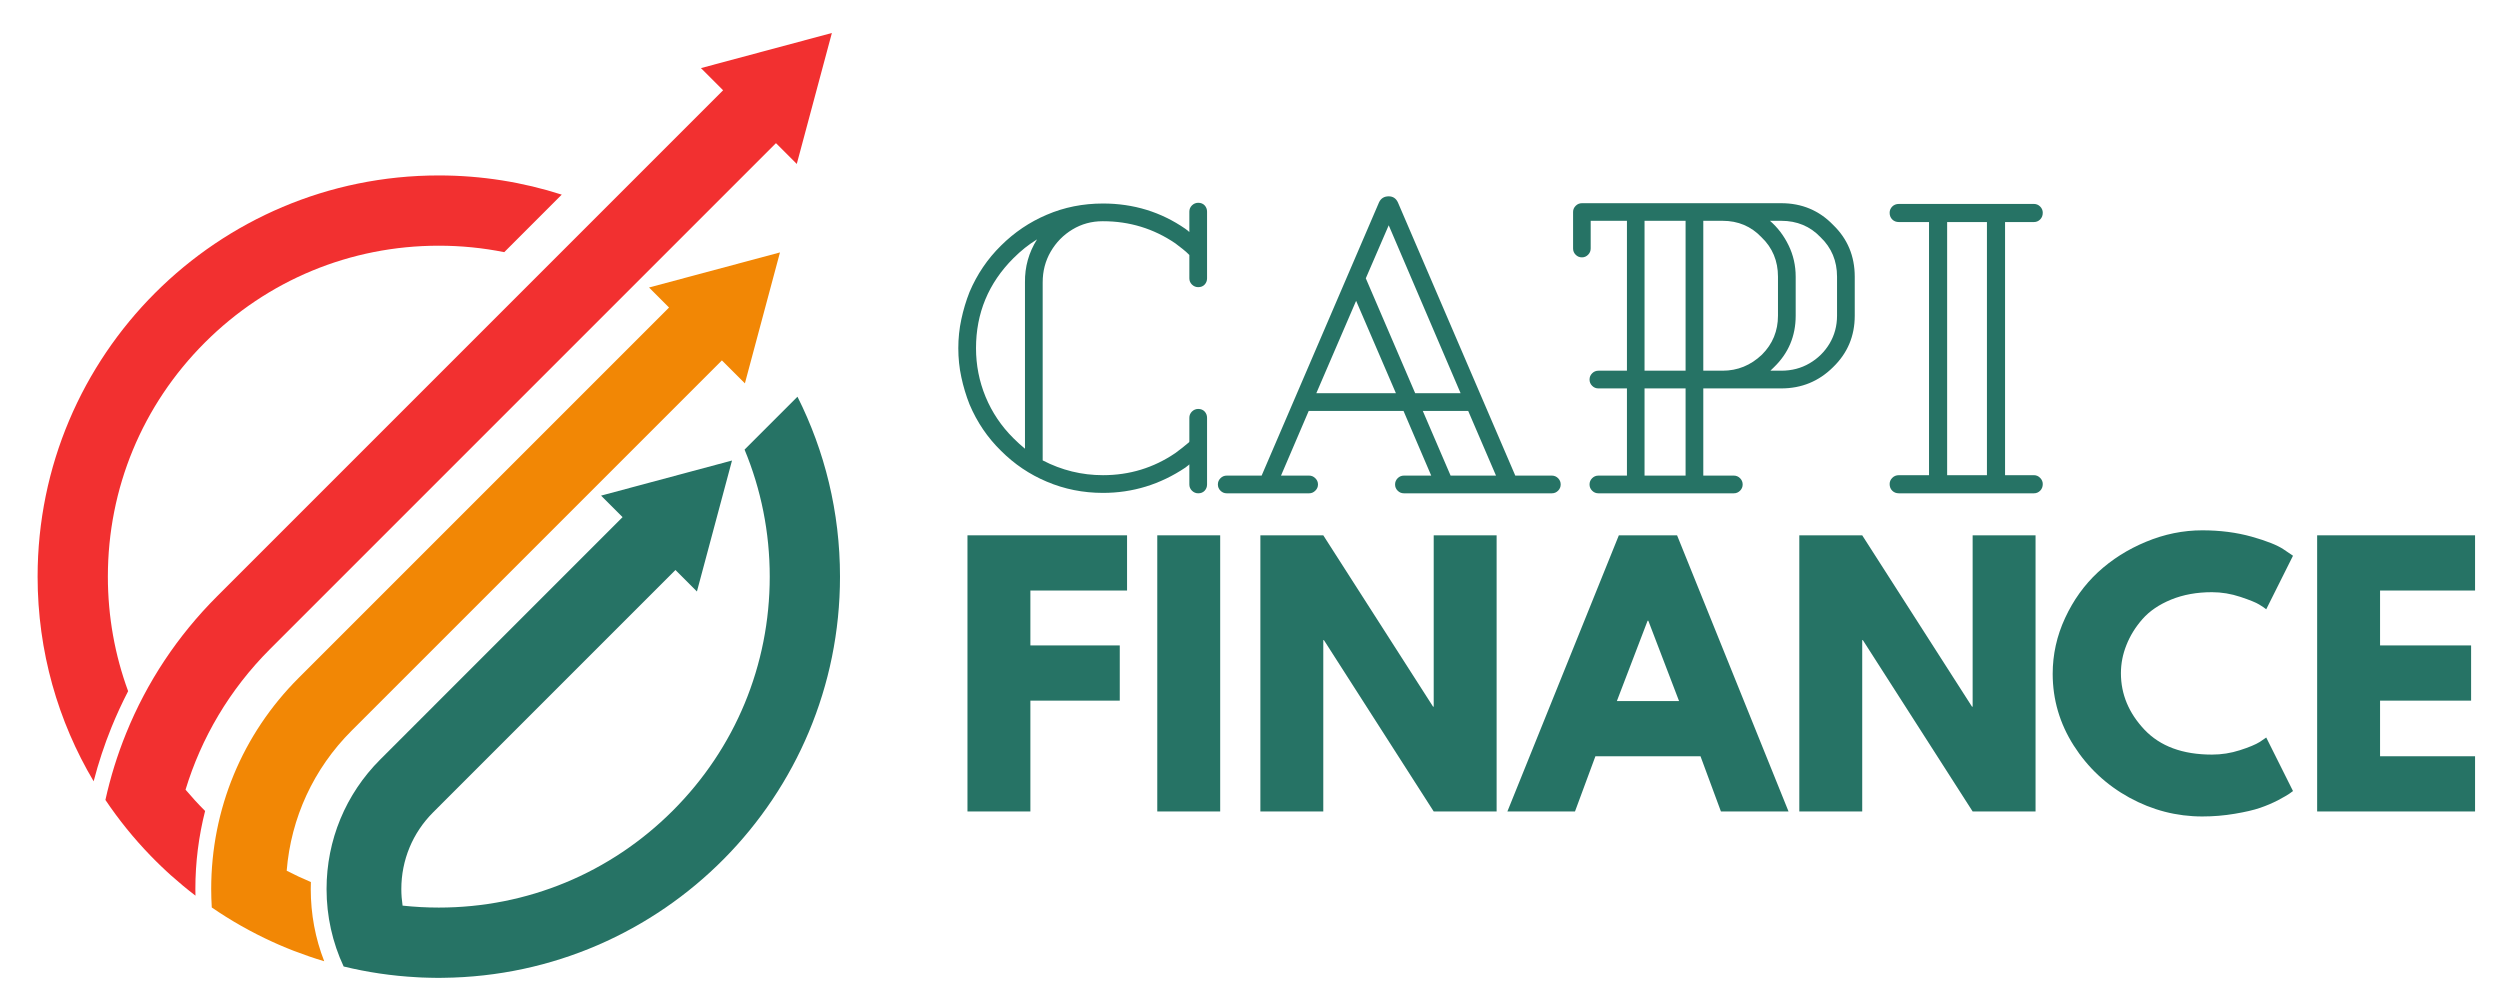
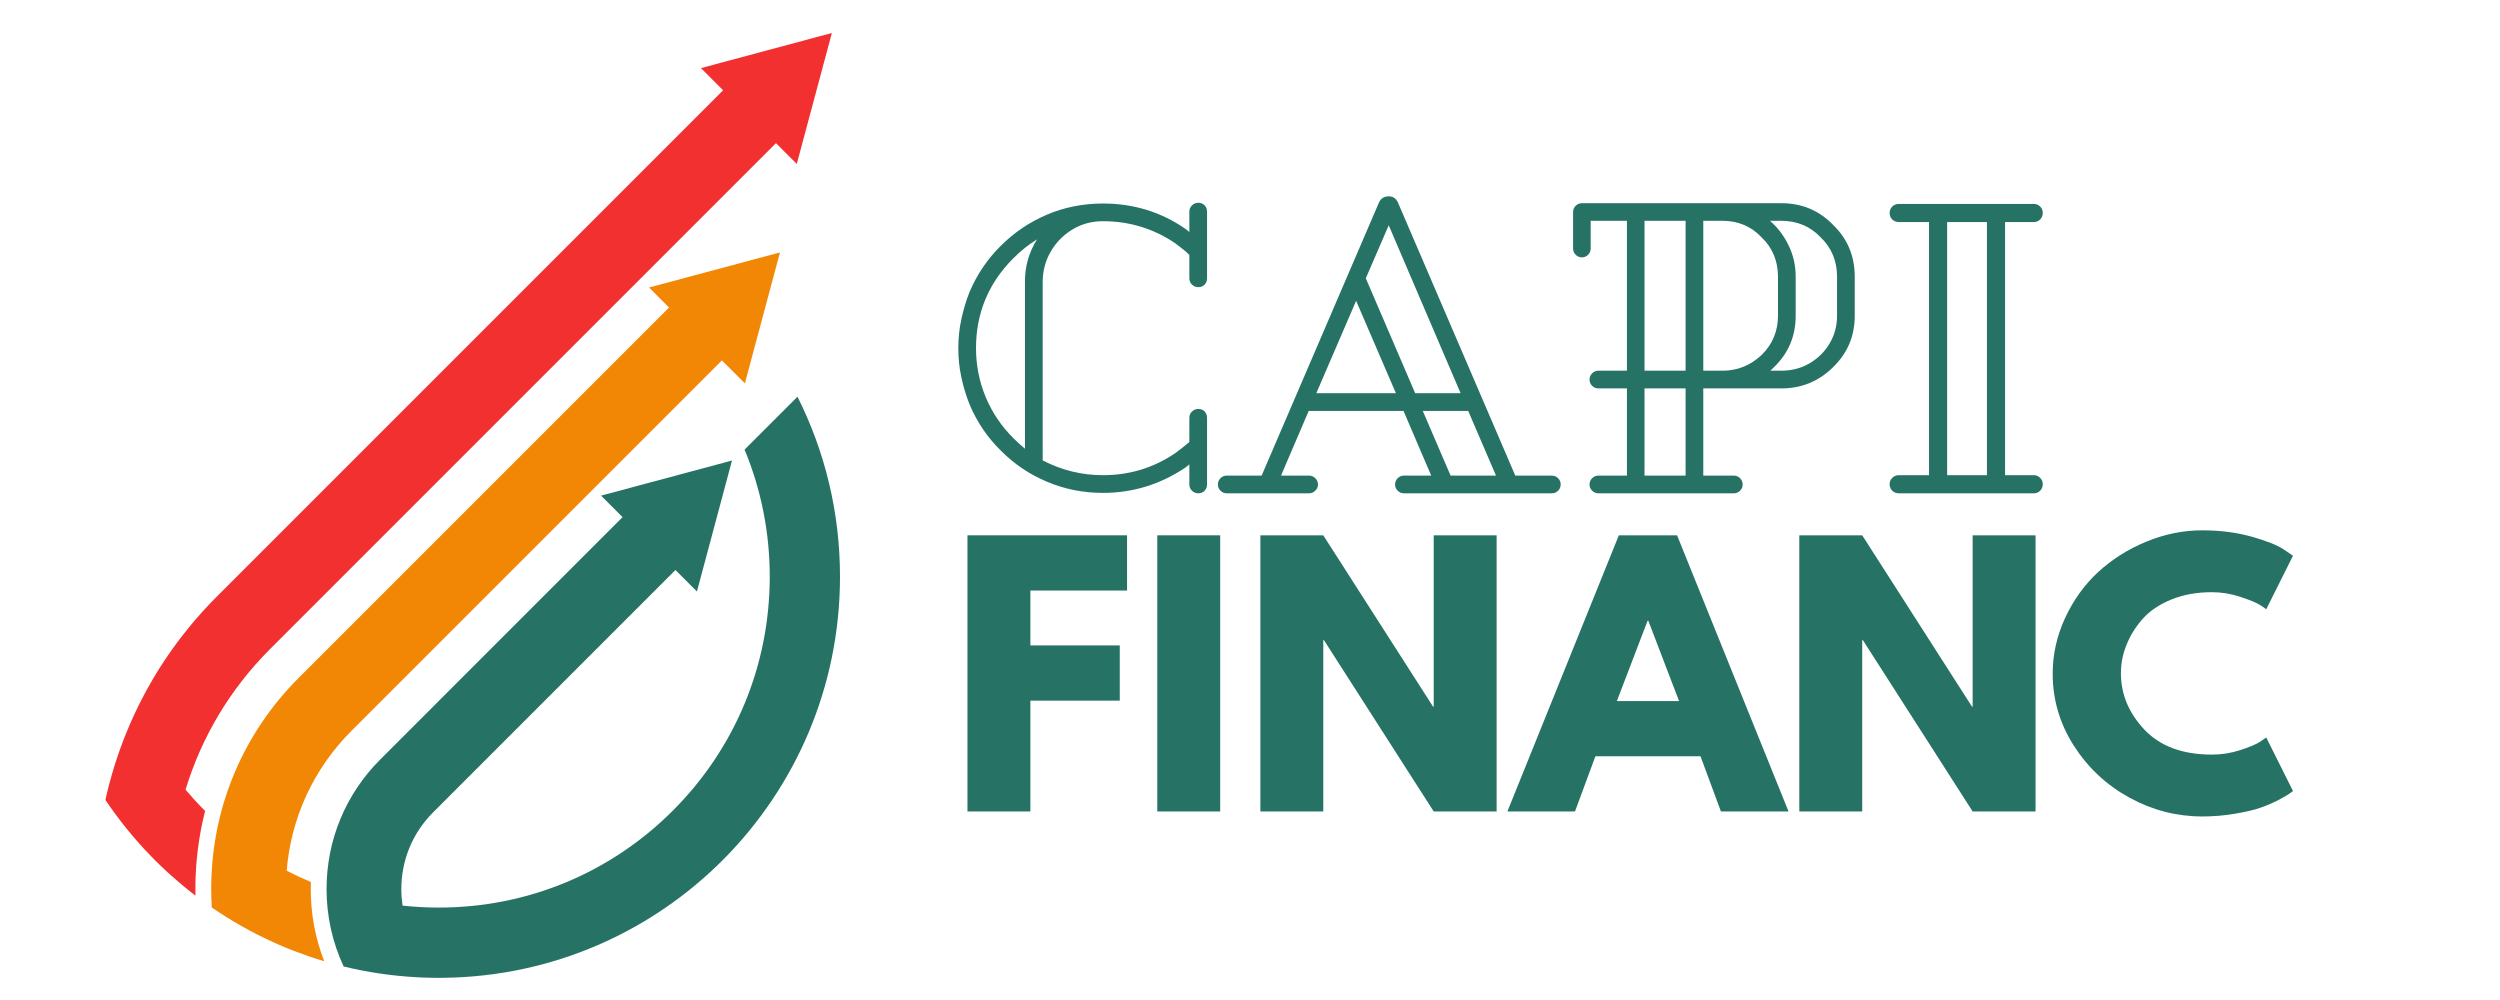
<svg xmlns="http://www.w3.org/2000/svg" width="500" zoomAndPan="magnify" viewBox="0 0 375 150" height="200" preserveAspectRatio="xMidYMid meet" version="1.2">
  <defs>
    <clipPath id="1c198fa8ca">
      <path d="M 15 4.953 L 125 4.953 L 125 135 L 15 135 Z M 15 4.953 " />
    </clipPath>
    <clipPath id="5b77f6c99b">
-       <path d="M 5.594 26 L 85 26 L 85 118 L 5.594 118 Z M 5.594 26 " />
-     </clipPath>
+       </clipPath>
    <clipPath id="9e62f7e66e">
      <path d="M 48 59 L 126 59 L 126 146.703 L 48 146.703 Z M 48 59 " />
    </clipPath>
  </defs>
  <g id="21a3d7fc17">
    <g clip-rule="nonzero" clip-path="url(#1c198fa8ca)">
      <path style=" stroke:none;fill-rule:nonzero;fill:#f23030;fill-opacity:1;" d="M 30.719 121.598 C 29.707 120.586 28.746 119.535 27.832 118.453 C 30.18 110.734 34.398 103.473 40.488 97.379 L 116.395 21.473 L 119.516 24.594 L 124.781 4.949 L 105.141 10.215 L 108.465 13.543 L 32.559 89.449 C 26.633 95.375 22.043 102.289 18.918 109.996 C 17.598 113.25 16.562 116.59 15.812 119.992 C 17.809 122.961 20.062 125.746 22.543 128.312 C 22.594 128.367 22.648 128.418 22.699 128.473 C 22.859 128.637 23.02 128.797 23.18 128.961 C 23.27 129.051 23.363 129.145 23.453 129.234 C 23.621 129.402 23.793 129.566 23.961 129.73 C 24.043 129.812 24.129 129.895 24.211 129.973 C 24.461 130.211 24.707 130.445 24.961 130.68 C 25.012 130.727 25.066 130.777 25.121 130.824 C 25.297 130.988 25.477 131.152 25.652 131.312 C 25.652 131.309 25.652 131.309 25.652 131.309 C 26.836 132.367 28.059 133.383 29.32 134.348 C 29.312 134.016 29.305 133.684 29.305 133.359 C 29.305 129.352 29.805 125.426 30.766 121.645 C 30.75 121.629 30.734 121.613 30.719 121.598 " />
    </g>
    <g clip-rule="nonzero" clip-path="url(#5b77f6c99b)">
-       <path style=" stroke:none;fill-rule:nonzero;fill:#f23030;fill-opacity:1;" d="M 19.219 103.676 C 17.223 98.246 16.18 92.453 16.18 86.496 C 16.18 73.238 21.344 60.773 30.719 51.395 C 40.094 42.02 52.562 36.855 65.82 36.855 C 69.156 36.855 72.438 37.184 75.637 37.824 L 84.262 29.195 C 78.449 27.328 72.254 26.316 65.82 26.316 C 32.582 26.316 5.641 53.262 5.641 86.496 C 5.641 97.711 8.707 108.207 14.047 117.195 C 14.758 114.449 15.652 111.738 16.719 109.102 C 17.473 107.25 18.309 105.438 19.219 103.676 " />
-     </g>
+       </g>
    <g clip-rule="nonzero" clip-path="url(#9e62f7e66e)">
      <path style=" stroke:none;fill-rule:nonzero;fill:#267365;fill-opacity:1;" d="M 126 86.496 C 126 76.793 123.703 67.625 119.621 59.508 L 111.684 67.441 C 114.16 73.402 115.461 79.848 115.461 86.496 C 115.461 99.758 110.297 112.223 100.922 121.598 C 91.543 130.973 79.078 136.137 65.82 136.137 C 63.992 136.137 62.18 136.035 60.387 135.844 C 60.266 135.027 60.199 134.199 60.199 133.359 C 60.199 129.012 61.895 124.926 64.965 121.855 L 101.32 85.5 L 104.539 88.723 L 109.801 69.078 L 90.16 74.344 L 93.387 77.57 L 57.035 113.926 C 51.844 119.117 48.984 126.02 48.984 133.359 C 48.984 137.441 49.871 141.383 51.547 144.973 C 55.098 145.836 58.77 146.387 62.535 146.586 C 62.535 146.59 62.535 146.59 62.535 146.59 C 62.582 146.59 62.633 146.594 62.68 146.594 C 62.879 146.605 63.078 146.613 63.277 146.625 C 63.371 146.629 63.465 146.629 63.555 146.633 C 63.742 146.641 63.926 146.648 64.113 146.652 C 64.25 146.656 64.387 146.66 64.523 146.66 C 64.668 146.664 64.812 146.668 64.957 146.672 C 65.242 146.676 65.531 146.68 65.82 146.68 C 66.039 146.68 66.258 146.676 66.477 146.672 C 99.41 146.32 126 119.516 126 86.496 " />
    </g>
    <path style=" stroke:none;fill-rule:nonzero;fill:#f28705;fill-opacity:1;" d="M 46.613 133.359 C 46.613 133.008 46.621 132.656 46.633 132.305 C 45.402 131.789 44.191 131.223 43.004 130.609 C 43.645 122.676 47.039 115.305 52.727 109.617 L 108.285 54.059 L 111.734 57.504 L 116.996 37.863 L 97.355 43.125 L 100.355 46.129 L 44.797 101.688 C 36.336 110.148 31.68 121.395 31.68 133.359 C 31.68 134.285 31.711 135.203 31.766 136.121 C 34.625 138.086 37.664 139.812 40.848 141.266 C 40.852 141.266 40.852 141.266 40.852 141.266 C 40.863 141.273 40.879 141.277 40.891 141.285 C 41.18 141.418 41.473 141.547 41.762 141.676 C 41.848 141.711 41.934 141.746 42.02 141.785 C 42.227 141.875 42.434 141.965 42.645 142.051 C 42.773 142.105 42.902 142.156 43.031 142.211 C 43.195 142.277 43.363 142.344 43.527 142.41 C 43.676 142.469 43.82 142.527 43.969 142.586 C 44.047 142.613 44.121 142.645 44.199 142.676 C 44.199 142.676 44.199 142.672 44.199 142.672 C 45.648 143.23 47.129 143.738 48.633 144.188 C 47.293 140.75 46.613 137.117 46.613 133.359 " />
    <g style="fill:#267365;fill-opacity:1;">
      <g transform="translate(139.105, 73.996)">
        <path style="stroke:none" d="M 41.953 -42.25 L 41.953 -32.25 C 41.953 -31.883 41.832 -31.57 41.594 -31.312 C 41.352 -31.051 41.031 -30.922 40.625 -30.922 C 40.27 -30.922 39.957 -31.051 39.688 -31.312 C 39.426 -31.57 39.297 -31.883 39.297 -32.25 L 39.297 -35.75 C 38.984 -36.07 38.645 -36.375 38.281 -36.656 C 37.914 -36.938 37.551 -37.219 37.188 -37.5 C 33.938 -39.707 30.32 -40.812 26.344 -40.812 L 26.281 -40.812 C 24.633 -40.812 23.129 -40.398 21.766 -39.578 C 20.398 -38.754 19.312 -37.645 18.5 -36.25 C 17.695 -34.863 17.297 -33.328 17.297 -31.641 L 17.297 -4.938 C 20.148 -3.457 23.164 -2.719 26.344 -2.719 C 30.32 -2.719 33.938 -3.82 37.188 -6.031 C 37.508 -6.27 37.852 -6.531 38.219 -6.812 C 38.582 -7.094 38.926 -7.375 39.25 -7.656 C 39.25 -7.695 39.254 -7.719 39.266 -7.719 C 39.285 -7.719 39.297 -7.738 39.297 -7.781 L 39.297 -11.328 C 39.297 -11.691 39.426 -12.004 39.688 -12.266 C 39.957 -12.523 40.27 -12.656 40.625 -12.656 C 41.031 -12.656 41.352 -12.523 41.594 -12.266 C 41.832 -12.004 41.953 -11.691 41.953 -11.328 L 41.953 -1.328 C 41.953 -0.961 41.832 -0.648 41.594 -0.391 C 41.352 -0.129 41.031 0 40.625 0 C 40.27 0 39.957 -0.129 39.688 -0.391 C 39.426 -0.648 39.297 -0.961 39.297 -1.328 L 39.297 -4.344 C 39.223 -4.258 39.125 -4.176 39 -4.094 C 38.883 -4.02 38.785 -3.941 38.703 -3.859 C 34.922 -1.328 30.801 -0.062 26.344 -0.062 C 23.363 -0.062 20.551 -0.625 17.906 -1.75 C 15.332 -2.832 13.039 -4.379 11.031 -6.391 C 9.02 -8.359 7.453 -10.672 6.328 -13.328 C 5.805 -14.648 5.395 -16.016 5.094 -17.422 C 4.789 -18.828 4.641 -20.273 4.641 -21.766 C 4.641 -23.242 4.789 -24.688 5.094 -26.094 C 5.395 -27.508 5.805 -28.879 6.328 -30.203 C 7.453 -32.848 9.02 -35.16 11.031 -37.141 C 13.039 -39.141 15.332 -40.688 17.906 -41.781 C 20.52 -42.906 23.332 -43.469 26.344 -43.469 C 30.926 -43.469 35.047 -42.203 38.703 -39.672 C 38.941 -39.504 39.141 -39.344 39.297 -39.188 L 39.297 -42.25 C 39.297 -42.613 39.426 -42.926 39.688 -43.188 C 39.957 -43.445 40.27 -43.578 40.625 -43.578 C 41.031 -43.578 41.352 -43.445 41.594 -43.188 C 41.832 -42.926 41.953 -42.613 41.953 -42.25 Z M 14.641 -6.688 L 14.641 -31.641 C 14.609 -33.973 15.211 -36.125 16.453 -38.094 C 15.211 -37.332 14.031 -36.391 12.906 -35.266 C 9.164 -31.523 7.297 -27.023 7.297 -21.766 C 7.297 -19.234 7.773 -16.801 8.734 -14.469 C 9.703 -12.133 11.094 -10.066 12.906 -8.266 C 13.469 -7.703 14.047 -7.176 14.641 -6.688 Z M 14.641 -6.688 " />
      </g>
    </g>
    <g style="fill:#267365;fill-opacity:1;">
      <g transform="translate(182.62, 73.996)">
        <path style="stroke:none" d="M 44.672 -2.656 L 50.156 -2.656 C 50.52 -2.656 50.832 -2.523 51.094 -2.266 C 51.352 -2.004 51.484 -1.691 51.484 -1.328 C 51.484 -0.961 51.352 -0.648 51.094 -0.391 C 50.832 -0.129 50.52 0 50.156 0 L 27.969 0 C 27.602 0 27.289 -0.129 27.031 -0.391 C 26.77 -0.648 26.641 -0.961 26.641 -1.328 C 26.641 -1.691 26.77 -2.004 27.031 -2.266 C 27.289 -2.523 27.602 -2.656 27.969 -2.656 L 32.062 -2.656 L 27.906 -12.359 L 13.688 -12.359 L 9.531 -2.656 L 13.75 -2.656 C 14.102 -2.656 14.41 -2.523 14.672 -2.266 C 14.941 -2.004 15.078 -1.691 15.078 -1.328 C 15.078 -0.961 14.941 -0.648 14.672 -0.391 C 14.41 -0.129 14.102 0 13.75 0 L 1.391 0 C 1.023 0 0.711 -0.129 0.453 -0.391 C 0.191 -0.648 0.062 -0.961 0.062 -1.328 C 0.062 -1.691 0.191 -2.004 0.453 -2.266 C 0.711 -2.523 1.023 -2.656 1.391 -2.656 L 6.625 -2.656 L 24.234 -43.641 C 24.516 -44.242 25 -44.547 25.688 -44.547 C 26.32 -44.547 26.781 -44.242 27.062 -43.641 Z M 22.25 -32.25 L 29.656 -15.016 L 36.469 -15.016 L 25.688 -40.203 Z M 26.766 -15.016 L 20.797 -28.875 L 14.828 -15.016 Z M 34.969 -2.656 L 41.781 -2.656 L 37.609 -12.359 L 30.797 -12.359 Z M 34.969 -2.656 " />
      </g>
    </g>
    <g style="fill:#267365;fill-opacity:1;">
      <g transform="translate(234.15, 73.996)">
        <path style="stroke:none" d="M 3.141 -43.516 L 33.031 -43.516 C 36.125 -43.516 38.719 -42.43 40.812 -40.266 C 42.977 -38.18 44.062 -35.586 44.062 -32.484 L 44.062 -26.641 C 44.062 -23.586 42.977 -21.016 40.812 -18.922 C 38.676 -16.797 36.082 -15.734 33.031 -15.734 L 21.344 -15.734 L 21.344 -2.656 L 25.922 -2.656 C 26.285 -2.656 26.598 -2.523 26.859 -2.266 C 27.117 -2.004 27.25 -1.691 27.25 -1.328 C 27.25 -0.961 27.117 -0.648 26.859 -0.391 C 26.598 -0.129 26.285 0 25.922 0 L 5.609 0 C 5.242 0 4.93 -0.129 4.672 -0.391 C 4.41 -0.648 4.281 -0.961 4.281 -1.328 C 4.281 -1.691 4.41 -2.004 4.672 -2.266 C 4.93 -2.523 5.242 -2.656 5.609 -2.656 L 9.891 -2.656 L 9.891 -15.734 L 5.609 -15.734 C 5.242 -15.734 4.93 -15.863 4.672 -16.125 C 4.41 -16.383 4.281 -16.695 4.281 -17.062 C 4.281 -17.426 4.41 -17.738 4.672 -18 C 4.93 -18.258 5.242 -18.391 5.609 -18.391 L 9.891 -18.391 L 9.891 -40.875 L 4.453 -40.875 L 4.453 -36.719 C 4.453 -36.352 4.32 -36.039 4.062 -35.781 C 3.801 -35.52 3.492 -35.391 3.141 -35.391 C 2.773 -35.391 2.461 -35.52 2.203 -35.781 C 1.941 -36.039 1.812 -36.352 1.812 -36.719 L 1.812 -42.203 C 1.812 -42.555 1.941 -42.863 2.203 -43.125 C 2.461 -43.383 2.773 -43.516 3.141 -43.516 Z M 12.531 -18.391 L 18.688 -18.391 L 18.688 -40.875 L 12.531 -40.875 Z M 21.344 -18.391 L 24.234 -18.391 C 26.484 -18.391 28.453 -19.191 30.141 -20.797 C 31.742 -22.398 32.547 -24.348 32.547 -26.641 L 32.547 -32.484 C 32.547 -34.859 31.723 -36.832 30.078 -38.406 C 28.516 -40.051 26.566 -40.875 24.234 -40.875 L 21.344 -40.875 Z M 41.406 -26.641 L 41.406 -32.484 C 41.406 -34.859 40.582 -36.832 38.938 -38.406 C 37.375 -40.051 35.406 -40.875 33.031 -40.875 L 31.344 -40.875 C 32.508 -39.863 33.441 -38.633 34.141 -37.188 C 34.848 -35.738 35.203 -34.172 35.203 -32.484 L 35.203 -26.641 C 35.203 -23.586 34.117 -21.016 31.953 -18.922 L 31.406 -18.391 L 33.031 -18.391 C 34.602 -18.391 36.02 -18.758 37.281 -19.5 C 38.551 -20.238 39.555 -21.234 40.297 -22.484 C 41.035 -23.734 41.406 -25.117 41.406 -26.641 Z M 18.688 -15.734 L 12.531 -15.734 L 12.531 -2.656 L 18.688 -2.656 Z M 18.688 -15.734 " />
      </g>
    </g>
    <g style="fill:#267365;fill-opacity:1;">
      <g transform="translate(281.462, 73.996)">
        <path style="stroke:none" d="M 19.297 -2.719 L 23.625 -2.719 C 23.988 -2.719 24.301 -2.582 24.562 -2.312 C 24.82 -2.051 24.953 -1.742 24.953 -1.391 C 24.953 -0.984 24.82 -0.648 24.562 -0.391 C 24.301 -0.129 23.988 0 23.625 0 L 3.375 0 C 2.969 0 2.633 -0.129 2.375 -0.391 C 2.113 -0.648 1.984 -0.984 1.984 -1.391 C 1.984 -1.742 2.113 -2.051 2.375 -2.312 C 2.633 -2.582 2.969 -2.719 3.375 -2.719 L 7.891 -2.719 L 7.891 -40.688 L 3.375 -40.688 C 2.969 -40.688 2.633 -40.816 2.375 -41.078 C 2.113 -41.336 1.984 -41.672 1.984 -42.078 C 1.984 -42.441 2.113 -42.754 2.375 -43.016 C 2.633 -43.273 2.969 -43.406 3.375 -43.406 L 23.625 -43.406 C 23.988 -43.406 24.301 -43.273 24.562 -43.016 C 24.82 -42.754 24.953 -42.441 24.953 -42.078 C 24.953 -41.672 24.82 -41.336 24.562 -41.078 C 24.301 -40.816 23.988 -40.688 23.625 -40.688 L 19.297 -40.688 Z M 16.578 -2.719 L 16.578 -40.688 L 10.609 -40.688 L 10.609 -2.719 Z M 16.578 -2.719 " />
      </g>
    </g>
    <g style="fill:#267365;fill-opacity:1;">
      <g transform="translate(142.105, 121.72)">
        <path style="stroke:none" d="M 26.953 -41.422 L 26.953 -33.141 L 12.453 -33.141 L 12.453 -24.906 L 25.859 -24.906 L 25.859 -16.625 L 12.453 -16.625 L 12.453 0 L 3.016 0 L 3.016 -41.422 Z M 26.953 -41.422 " />
      </g>
    </g>
    <g style="fill:#267365;fill-opacity:1;">
      <g transform="translate(170.575, 121.72)">
        <path style="stroke:none" d="M 12.453 -41.422 L 12.453 0 L 3.016 0 L 3.016 -41.422 Z M 12.453 -41.422 " />
      </g>
    </g>
    <g style="fill:#267365;fill-opacity:1;">
      <g transform="translate(186.04, 121.72)">
        <path style="stroke:none" d="M 12.453 -25.703 L 12.453 0 L 3.016 0 L 3.016 -41.422 L 12.453 -41.422 L 28.922 -15.719 L 29.016 -15.719 L 29.016 -41.422 L 38.453 -41.422 L 38.453 0 L 29.016 0 L 12.547 -25.703 Z M 12.453 -25.703 " />
      </g>
    </g>
    <g style="fill:#267365;fill-opacity:1;">
      <g transform="translate(227.514, 121.72)">
        <path style="stroke:none" d="M 24.047 -41.422 L 40.766 0 L 30.625 0 L 27.562 -8.281 L 11.797 -8.281 L 8.734 0 L -1.406 0 L 15.312 -41.422 Z M 24.344 -16.562 L 19.734 -28.609 L 19.625 -28.609 L 15.016 -16.562 Z M 24.344 -16.562 " />
      </g>
    </g>
    <g style="fill:#267365;fill-opacity:1;">
      <g transform="translate(266.88, 121.72)">
        <path style="stroke:none" d="M 12.453 -25.703 L 12.453 0 L 3.016 0 L 3.016 -41.422 L 12.453 -41.422 L 28.922 -15.719 L 29.016 -15.719 L 29.016 -41.422 L 38.453 -41.422 L 38.453 0 L 29.016 0 L 12.547 -25.703 Z M 12.453 -25.703 " />
      </g>
    </g>
    <g style="fill:#267365;fill-opacity:1;">
      <g transform="translate(306.747, 121.72)">
        <path style="stroke:none" d="M 25.047 -8.531 C 26.484 -8.531 27.879 -8.75 29.234 -9.188 C 30.598 -9.625 31.598 -10.039 32.234 -10.438 L 33.188 -11.094 L 37.203 -3.062 C 37.066 -2.957 36.879 -2.82 36.641 -2.656 C 36.41 -2.488 35.867 -2.176 35.016 -1.719 C 34.16 -1.27 33.25 -0.879 32.281 -0.547 C 31.312 -0.211 30.039 0.082 28.469 0.344 C 26.895 0.613 25.27 0.75 23.594 0.75 C 19.75 0.75 16.102 -0.191 12.656 -2.078 C 9.207 -3.973 6.426 -6.578 4.312 -9.891 C 2.207 -13.203 1.156 -16.785 1.156 -20.641 C 1.156 -23.547 1.773 -26.336 3.016 -29.016 C 4.254 -31.691 5.898 -33.984 7.953 -35.891 C 10.016 -37.797 12.414 -39.316 15.156 -40.453 C 17.906 -41.598 20.719 -42.172 23.594 -42.172 C 26.27 -42.172 28.738 -41.852 31 -41.219 C 33.258 -40.582 34.859 -39.945 35.797 -39.312 L 37.203 -38.359 L 33.188 -30.328 C 32.945 -30.523 32.594 -30.766 32.125 -31.047 C 31.656 -31.336 30.719 -31.719 29.312 -32.188 C 27.906 -32.656 26.484 -32.891 25.047 -32.891 C 22.773 -32.891 20.734 -32.52 18.922 -31.781 C 17.117 -31.039 15.688 -30.066 14.625 -28.859 C 13.57 -27.66 12.77 -26.363 12.219 -24.969 C 11.664 -23.582 11.391 -22.172 11.391 -20.734 C 11.391 -17.586 12.566 -14.766 14.922 -12.266 C 17.285 -9.773 20.66 -8.531 25.047 -8.531 Z M 25.047 -8.531 " />
      </g>
    </g>
    <g style="fill:#267365;fill-opacity:1;">
      <g transform="translate(344.556, 121.72)">
-         <path style="stroke:none" d="M 26.703 -41.422 L 26.703 -33.141 L 12.453 -33.141 L 12.453 -24.906 L 26.109 -24.906 L 26.109 -16.625 L 12.453 -16.625 L 12.453 -8.281 L 26.703 -8.281 L 26.703 0 L 3.016 0 L 3.016 -41.422 Z M 26.703 -41.422 " />
-       </g>
+         </g>
    </g>
  </g>
</svg>